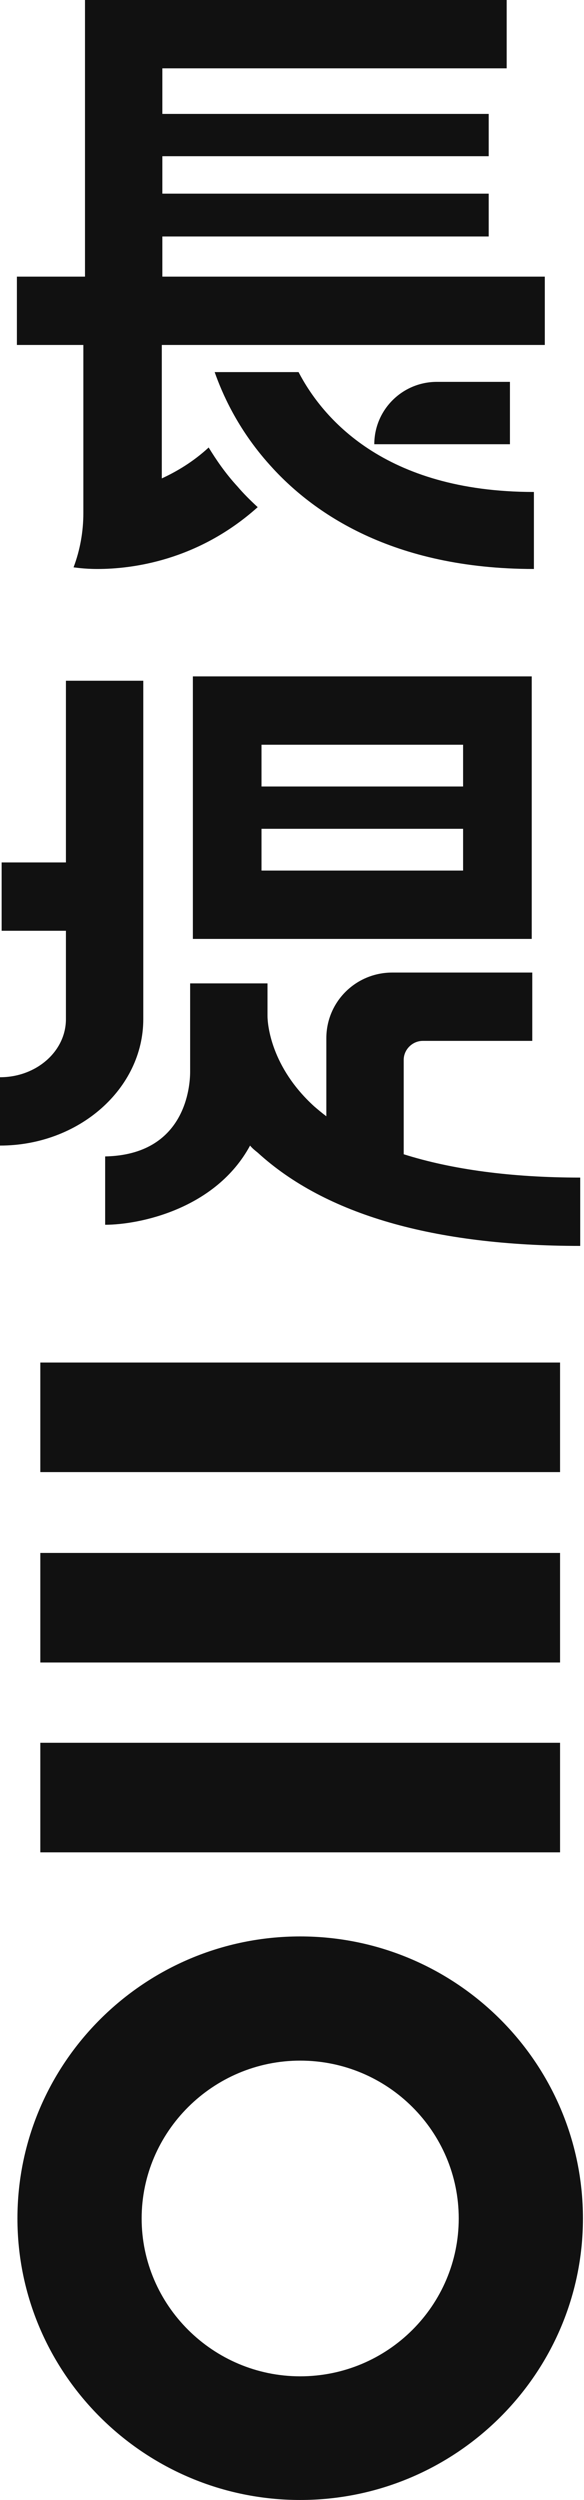
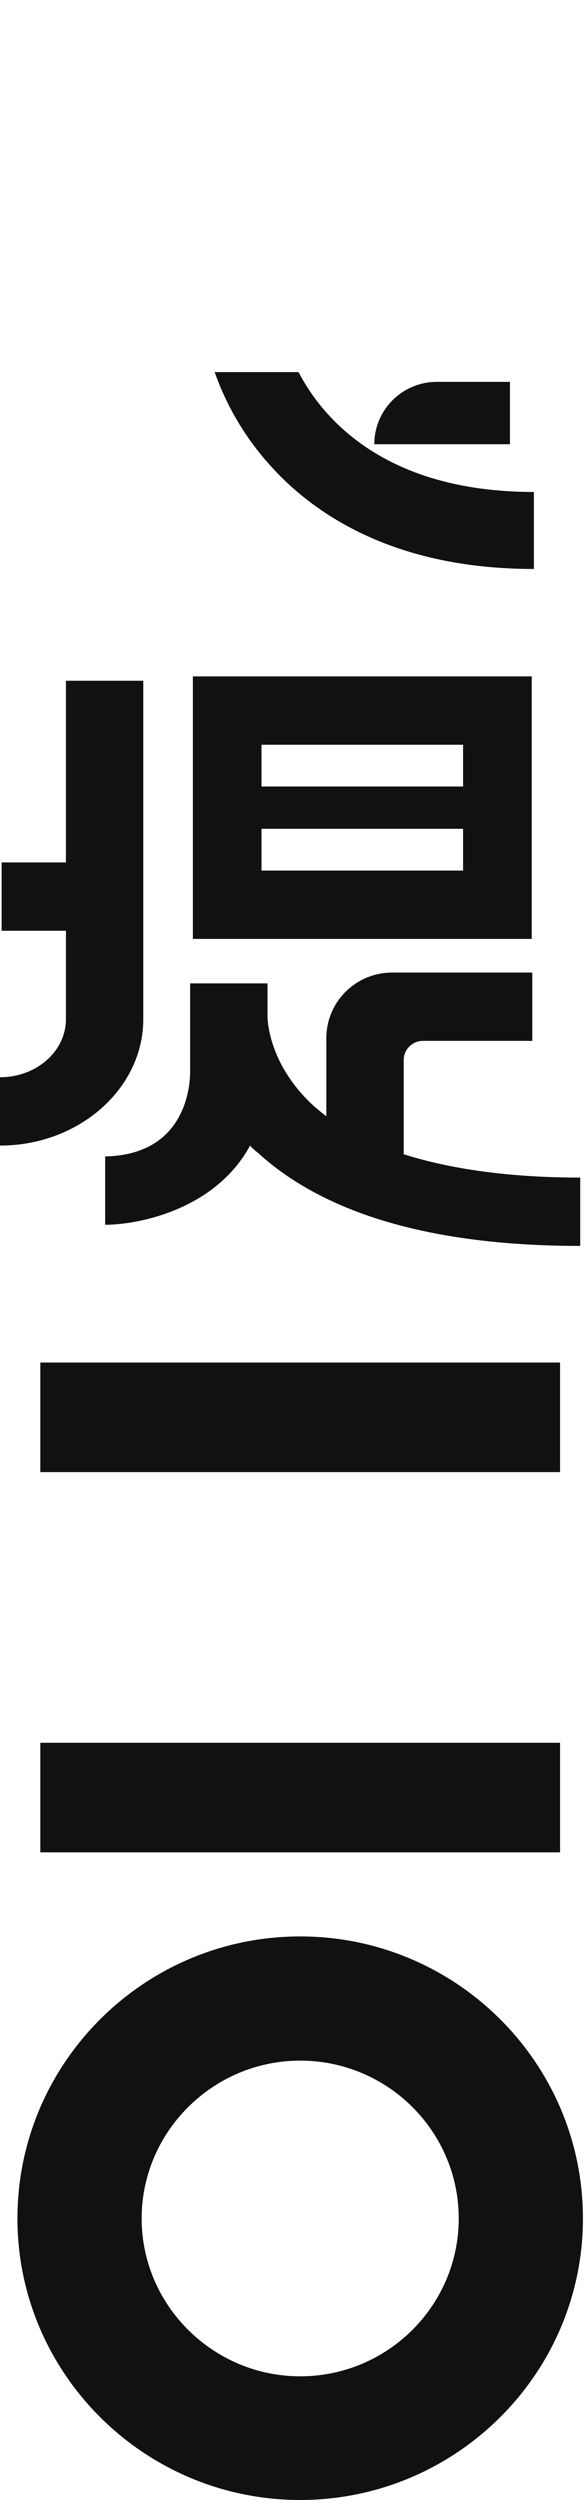
<svg xmlns="http://www.w3.org/2000/svg" width="73" height="312" viewBox="0 0 73 312" fill="none">
  <g clip-path="url(#clip0_249_1860)">
    <path d="M70.008 170.046H5.04V183.72H70.008V170.046Z" fill="#111111" />
    <path d="M70.008 217.5H5.04V231.174H70.008V217.5Z" fill="#111111" />
-     <path d="M70.008 193.807H5.04V207.481H70.008V193.807Z" fill="#111111" />
    <path d="M37.524 241.667C18.047 241.667 2.179 257.439 2.179 276.867C2.179 296.228 18.047 312 37.524 312C57.001 312 72.868 296.228 72.868 276.867C72.868 257.439 57.001 241.667 37.524 241.667ZM37.524 296.566C26.628 296.566 17.706 287.698 17.706 276.867C17.706 266.036 26.628 257.168 37.524 257.168C48.488 257.168 57.341 266.036 57.341 276.867C57.341 287.698 48.488 296.566 37.524 296.566Z" fill="#111111" />
    <path d="M66.467 84.414H24.108V117.178H66.467V84.414ZM32.689 92.944H57.886V98.156H32.689V92.944ZM32.689 103.436H57.886V108.648H32.689V103.436Z" fill="#111111" />
    <path d="M17.911 84.956H8.24V107.633H0.204V116.162H8.24V127.196C8.24 131.19 4.563 134.44 0 134.44V142.969C9.875 142.969 17.911 135.861 17.911 127.196V84.956Z" fill="#111111" />
    <path d="M50.463 144.052V132.273C50.463 130.987 51.553 129.904 52.847 129.904H66.535V121.375H49.033C44.47 121.375 40.793 125.03 40.793 129.565V139.313C40.248 138.907 39.771 138.501 39.294 138.095C33.846 133.153 33.438 127.805 33.438 126.79V122.728H23.767V126.519V126.587V133.762C23.767 135.522 23.223 144.12 13.144 144.323V152.852C17.434 152.852 26.968 150.889 31.259 142.969C31.531 143.307 31.871 143.578 32.212 143.849C40.657 151.566 54.209 155.492 72.528 155.492V146.963C63.879 146.963 56.456 145.947 50.463 144.052Z" fill="#111111" />
    <path d="M54.617 47.656C50.259 47.656 46.786 51.176 46.786 55.441H63.743V47.656H54.617Z" fill="#111111" />
-     <path d="M20.294 34.524V29.514H61.087V24.167H20.294V19.496H61.087V14.216H20.294V8.529H63.334V0H10.624V34.524H2.111V43.053H10.419V64.038C10.419 66.34 10.011 68.641 9.194 70.808C9.33 70.808 10.419 71.011 12.19 71.011C16.48 71.011 24.721 69.995 32.212 63.294C31.259 62.413 30.441 61.601 29.692 60.721C28.194 59.096 27.036 57.404 26.083 55.847C24.176 57.607 22.133 58.826 20.226 59.706V43.053H68.101V34.524H20.294Z" fill="#111111" />
    <path d="M37.32 46.438H26.832C27.717 48.943 29.624 53.478 33.71 58.014C39.022 63.971 49.033 71.011 66.739 71.011V61.398C47.943 61.398 40.248 52.057 37.32 46.438Z" fill="#111111" />
  </g>
  <defs>
    <clipPath id="clip0_249_1860">
      <rect width="72.868" height="312" fill="white" />
    </clipPath>
  </defs>
</svg>